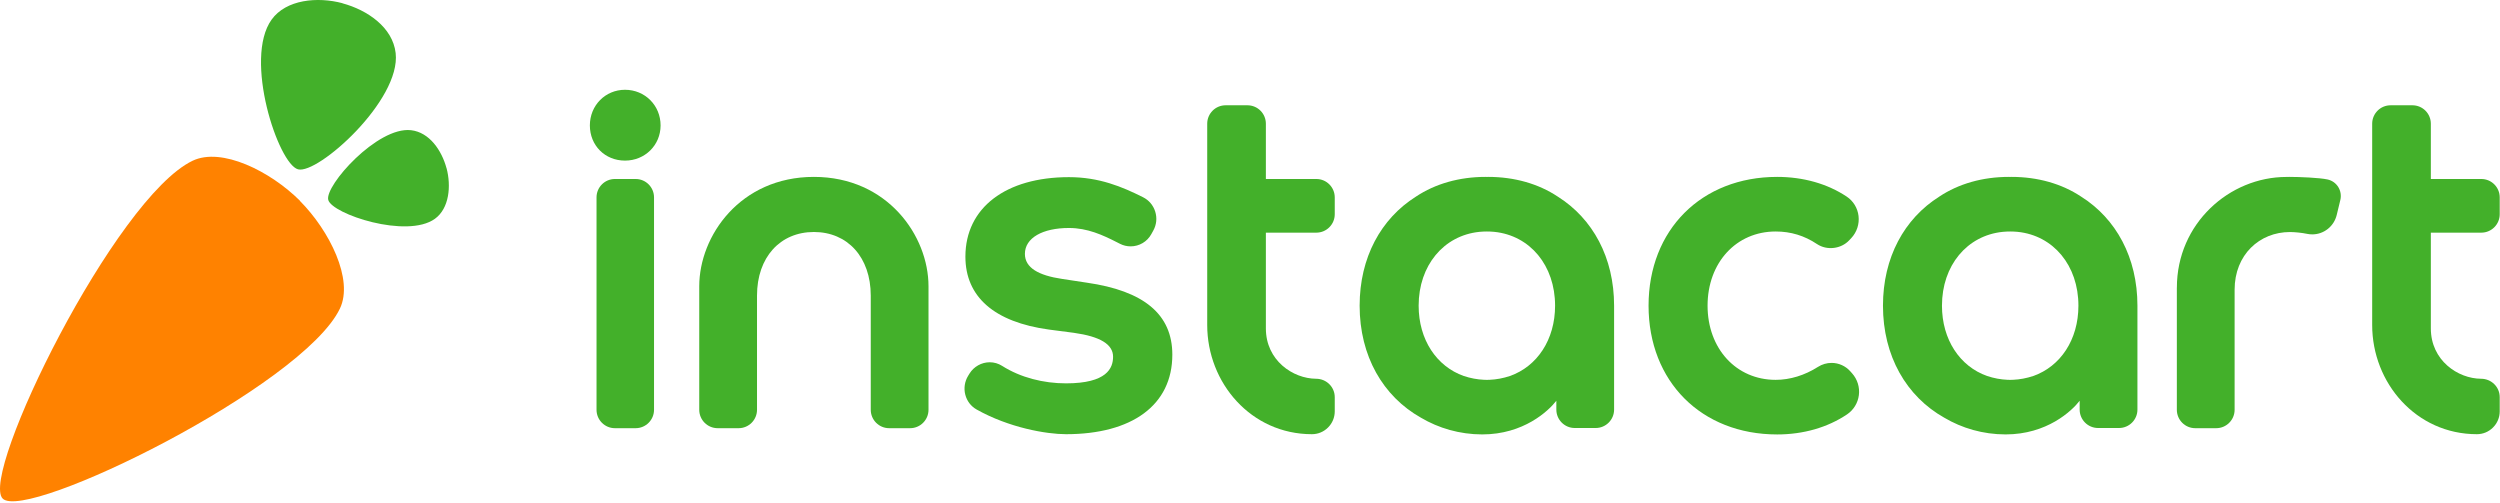
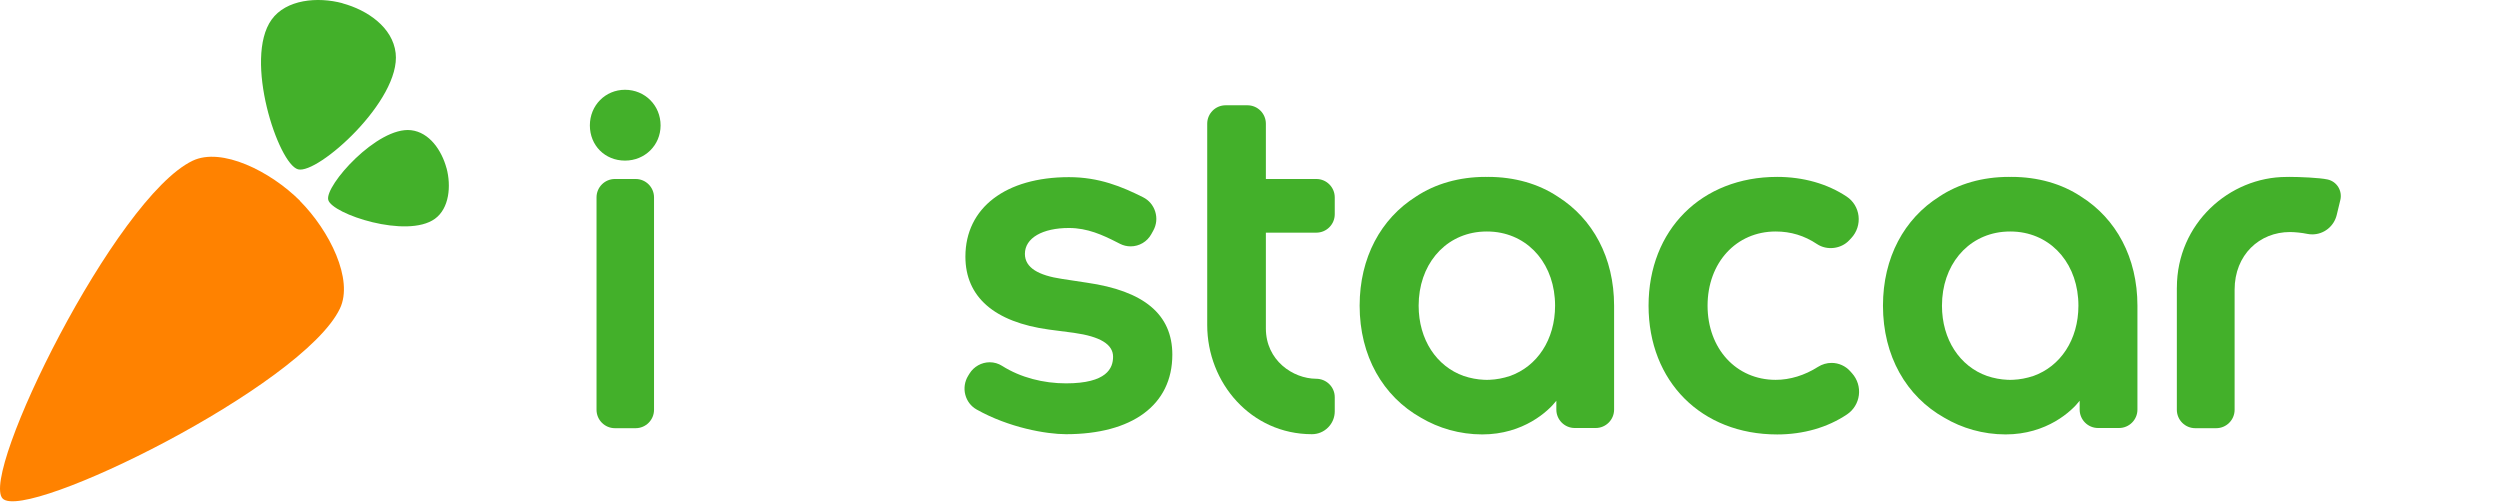
<svg xmlns="http://www.w3.org/2000/svg" width="149" height="30" viewBox="0 0 149 30" fill="none">
  <path fill-rule="evenodd" clip-rule="evenodd" d="M17.877 11.976C19.642 13.753 21.086 16.662 20.259 18.39C18.049 23.013 1.561 31.119 0.161 29.717C-1.24 28.314 6.86 11.795 11.476 9.582C13.202 8.754 16.108 10.2 17.882 11.969C17.882 11.969 17.88 11.971 17.877 11.976V11.976V11.976Z" fill="#FF8200" />
  <path fill-rule="evenodd" clip-rule="evenodd" d="M26.611 10.024C26.612 10.024 26.612 10.024 26.612 10.024C26.325 8.961 25.593 7.887 24.5 7.76C22.497 7.526 19.339 11.074 19.564 11.915C19.79 12.758 24.251 14.242 25.918 13.042C26.777 12.424 26.898 11.088 26.615 10.024L26.611 10.024V10.024V10.024ZM20.411 0.197C21.899 0.6 23.403 1.627 23.581 3.161C23.907 5.974 18.942 10.408 17.763 10.092C16.584 9.775 14.507 3.511 16.186 1.171C17.052 -0.035 18.921 -0.205 20.412 0.191C20.412 0.191 20.412 0.193 20.411 0.197V0.197V0.197Z" fill="#43B02A" />
  <path fill-rule="evenodd" clip-rule="evenodd" d="M64.778 16.848L63.303 16.624C61.898 16.416 61.084 15.961 61.084 15.131C61.084 14.179 62.143 13.588 63.709 13.588C64.816 13.588 65.717 14.004 66.58 14.444L66.751 14.531C66.951 14.632 67.164 14.683 67.386 14.683C67.899 14.683 68.37 14.405 68.617 13.957L68.738 13.739C68.929 13.392 68.969 12.992 68.852 12.614C68.735 12.236 68.476 11.931 68.125 11.755C66.868 11.124 65.504 10.558 63.709 10.558C59.956 10.558 57.538 12.373 57.538 15.295C57.538 17.693 59.259 19.196 62.515 19.642L64.003 19.836C65.575 20.057 66.339 20.523 66.339 21.261C66.339 21.942 65.971 22.848 63.536 22.848C62.194 22.848 60.83 22.507 59.724 21.805C59.503 21.665 59.248 21.591 58.987 21.591C58.501 21.591 58.04 21.849 57.783 22.265L57.701 22.399C57.495 22.733 57.433 23.142 57.531 23.522C57.629 23.902 57.868 24.215 58.206 24.406C60.136 25.492 62.363 25.878 63.536 25.878C67.449 25.878 69.871 24.16 69.871 21.138C69.871 18.72 68.157 17.334 64.778 16.848V16.848Z" fill="#43B02A" />
  <path fill-rule="evenodd" clip-rule="evenodd" d="M110.273 22.126C109.991 21.81 109.586 21.629 109.162 21.629C108.875 21.629 108.596 21.711 108.352 21.866C107.556 22.372 106.684 22.639 105.828 22.639C103.478 22.639 101.771 20.78 101.771 18.218C101.771 15.656 103.478 13.797 105.828 13.797C106.731 13.797 107.539 14.042 108.297 14.548C108.885 14.939 109.729 14.839 110.212 14.322L110.337 14.189C110.668 13.835 110.825 13.355 110.769 12.873C110.714 12.4 110.456 11.978 110.063 11.717C108.907 10.949 107.474 10.543 105.918 10.543C101.406 10.543 98.254 13.7 98.254 18.218C98.254 22.737 101.406 25.893 105.918 25.893C107.48 25.893 108.921 25.479 110.086 24.696C110.474 24.434 110.731 24.016 110.789 23.548C110.848 23.077 110.7 22.604 110.384 22.25L110.273 22.126V22.126Z" fill="#43B02A" />
  <path fill-rule="evenodd" clip-rule="evenodd" d="M37.251 5.351C36.076 5.351 35.156 6.284 35.156 7.475C35.156 8.671 36.057 9.572 37.251 9.572C38.44 9.572 39.371 8.651 39.371 7.475C39.371 6.284 38.44 5.351 37.251 5.351V5.351Z" fill="#43B02A" />
  <path fill-rule="evenodd" clip-rule="evenodd" d="M37.884 10.668H36.649C36.044 10.668 35.553 11.159 35.553 11.765V24.422C35.553 25.028 36.044 25.52 36.649 25.52H37.884C38.489 25.52 38.98 25.028 38.98 24.422V11.765C38.98 11.159 38.49 10.668 37.884 10.668V10.668Z" fill="#43B02A" />
  <path fill-rule="evenodd" clip-rule="evenodd" d="M78.444 22.574C77.058 22.568 75.446 21.48 75.446 19.575V13.866H78.454C79.06 13.866 79.551 13.374 79.551 12.768V11.766C79.551 11.159 79.06 10.668 78.454 10.668H75.446V7.373C75.446 6.767 74.955 6.275 74.35 6.275H73.046C72.441 6.275 71.95 6.767 71.95 7.373V19.37C71.95 22.824 74.567 25.878 78.191 25.878H78.192C78.554 25.878 78.895 25.736 79.152 25.478C79.409 25.221 79.551 24.88 79.551 24.517L79.551 23.672C79.551 23.062 79.053 22.576 78.444 22.574V22.574Z" fill="#43B02A" />
-   <path fill-rule="evenodd" clip-rule="evenodd" d="M48.507 10.543C44.121 10.543 41.675 14.056 41.675 17.063V24.422C41.675 25.028 42.166 25.52 42.772 25.52H44.021C44.627 25.52 45.118 25.028 45.118 24.422V17.615C45.118 15.336 46.496 13.827 48.507 13.827C50.518 13.827 51.897 15.336 51.897 17.615V24.422C51.897 25.028 52.387 25.52 52.993 25.52H54.242C54.848 25.52 55.339 25.028 55.339 24.422V17.063C55.339 14.056 52.893 10.543 48.507 10.543V10.543Z" fill="#43B02A" />
  <path fill-rule="evenodd" clip-rule="evenodd" d="M138.721 10.696C138.246 10.592 137.054 10.543 136.437 10.543C136.381 10.543 136.327 10.546 136.273 10.546C132.877 10.546 129.742 13.318 129.742 17.14C129.741 17.143 129.74 17.146 129.74 17.149V17.221V24.422C129.74 25.028 130.231 25.52 130.837 25.52H132.086C132.692 25.52 133.183 25.028 133.183 24.422V17.265C133.183 15.185 134.666 13.829 136.483 13.829C136.816 13.834 137.173 13.871 137.523 13.941C137.618 13.96 137.715 13.969 137.811 13.969C138.505 13.969 139.105 13.489 139.268 12.814C139.357 12.443 139.423 12.167 139.485 11.915C139.546 11.663 139.504 11.377 139.36 11.146C139.215 10.914 138.988 10.754 138.721 10.696V10.696Z" fill="#43B02A" />
-   <path fill-rule="evenodd" clip-rule="evenodd" d="M147.886 13.866C148.492 13.866 148.983 13.374 148.983 12.768V11.766C148.983 11.159 148.492 10.668 147.886 10.668H144.878V7.373C144.878 6.767 144.388 6.275 143.782 6.275H142.479C141.873 6.275 141.382 6.767 141.382 7.373V19.37C141.382 22.824 143.999 25.878 147.623 25.878H147.624C147.986 25.878 148.327 25.736 148.584 25.478C148.841 25.221 148.983 24.88 148.983 24.517V23.672C148.983 23.062 148.485 22.576 147.876 22.574C146.49 22.568 144.878 21.48 144.878 19.575V13.866H147.886V13.866Z" fill="#43B02A" />
  <path fill-rule="evenodd" clip-rule="evenodd" d="M124.039 11.721C124.037 11.72 124.035 11.718 124.033 11.717C122.877 10.949 121.444 10.543 119.888 10.543C119.861 10.543 119.835 10.545 119.808 10.545C119.781 10.545 119.754 10.543 119.727 10.543C118.171 10.543 116.738 10.949 115.582 11.717C115.58 11.718 115.579 11.72 115.577 11.721C113.495 13.033 112.225 15.35 112.225 18.218C112.225 21.223 113.619 23.623 115.879 24.895C116.932 25.518 118.183 25.89 119.531 25.891C121.994 25.892 123.481 24.495 123.948 23.885V24.411C123.948 25.017 124.439 25.509 125.045 25.509H126.294C126.9 25.509 127.391 25.017 127.391 24.411V18.218C127.391 15.35 126.12 13.033 124.039 11.721V11.721ZM121.185 22.409C120.784 22.542 120.377 22.619 119.971 22.636C119.942 22.637 119.912 22.637 119.882 22.638C119.857 22.638 119.832 22.639 119.808 22.639C119.783 22.639 119.758 22.638 119.733 22.638C119.703 22.637 119.673 22.637 119.644 22.636C119.239 22.619 118.831 22.542 118.431 22.409C116.815 21.838 115.741 20.249 115.741 18.218C115.741 15.82 117.237 14.037 119.357 13.819C119.368 13.818 119.38 13.817 119.391 13.816C119.439 13.812 119.487 13.808 119.535 13.806C119.563 13.804 119.59 13.802 119.618 13.801C119.664 13.799 119.711 13.798 119.759 13.798C119.775 13.797 119.791 13.797 119.808 13.797C119.824 13.797 119.84 13.797 119.856 13.798C119.904 13.798 119.951 13.799 119.998 13.801C120.025 13.802 120.053 13.804 120.08 13.806C120.128 13.808 120.177 13.812 120.225 13.816C120.236 13.817 120.247 13.818 120.258 13.819C122.378 14.037 123.874 15.82 123.874 18.218C123.874 20.249 122.801 21.838 121.185 22.409V22.409Z" fill="#43B02A" />
  <path fill-rule="evenodd" clip-rule="evenodd" d="M92.848 11.721C92.846 11.72 92.844 11.718 92.842 11.717C91.686 10.949 90.253 10.543 88.698 10.543C88.67 10.543 88.644 10.545 88.617 10.545C88.59 10.545 88.564 10.543 88.536 10.543C86.981 10.543 85.547 10.949 84.392 11.717C84.39 11.718 84.388 11.72 84.386 11.721C82.305 13.033 81.034 15.35 81.034 18.218C81.034 21.223 82.428 23.623 84.688 24.895C85.742 25.518 86.993 25.89 88.341 25.891C90.803 25.892 92.29 24.495 92.758 23.885V24.411C92.758 25.017 93.249 25.509 93.854 25.509H95.104C95.709 25.509 96.2 25.017 96.2 24.411V18.218C96.2 15.35 94.929 13.033 92.848 11.721V11.721ZM89.994 22.409C89.594 22.542 89.186 22.619 88.781 22.636C88.751 22.637 88.721 22.637 88.692 22.638C88.667 22.638 88.642 22.639 88.617 22.639C88.592 22.639 88.567 22.638 88.542 22.638C88.513 22.637 88.483 22.637 88.453 22.636C88.048 22.619 87.64 22.542 87.24 22.409C85.624 21.838 84.551 20.249 84.551 18.218C84.551 15.82 86.046 14.037 88.166 13.819C88.178 13.818 88.189 13.817 88.2 13.816C88.248 13.812 88.296 13.808 88.345 13.806C88.372 13.804 88.399 13.802 88.427 13.801C88.474 13.799 88.521 13.798 88.568 13.798C88.584 13.797 88.601 13.797 88.617 13.797C88.633 13.797 88.65 13.797 88.666 13.798C88.713 13.798 88.76 13.799 88.807 13.801C88.835 13.802 88.862 13.804 88.889 13.806C88.938 13.808 88.986 13.812 89.034 13.816C89.045 13.817 89.056 13.818 89.067 13.819C91.188 14.037 92.683 15.82 92.683 18.218C92.683 20.249 91.61 21.838 89.994 22.409V22.409Z" fill="#43B02A" />
</svg>